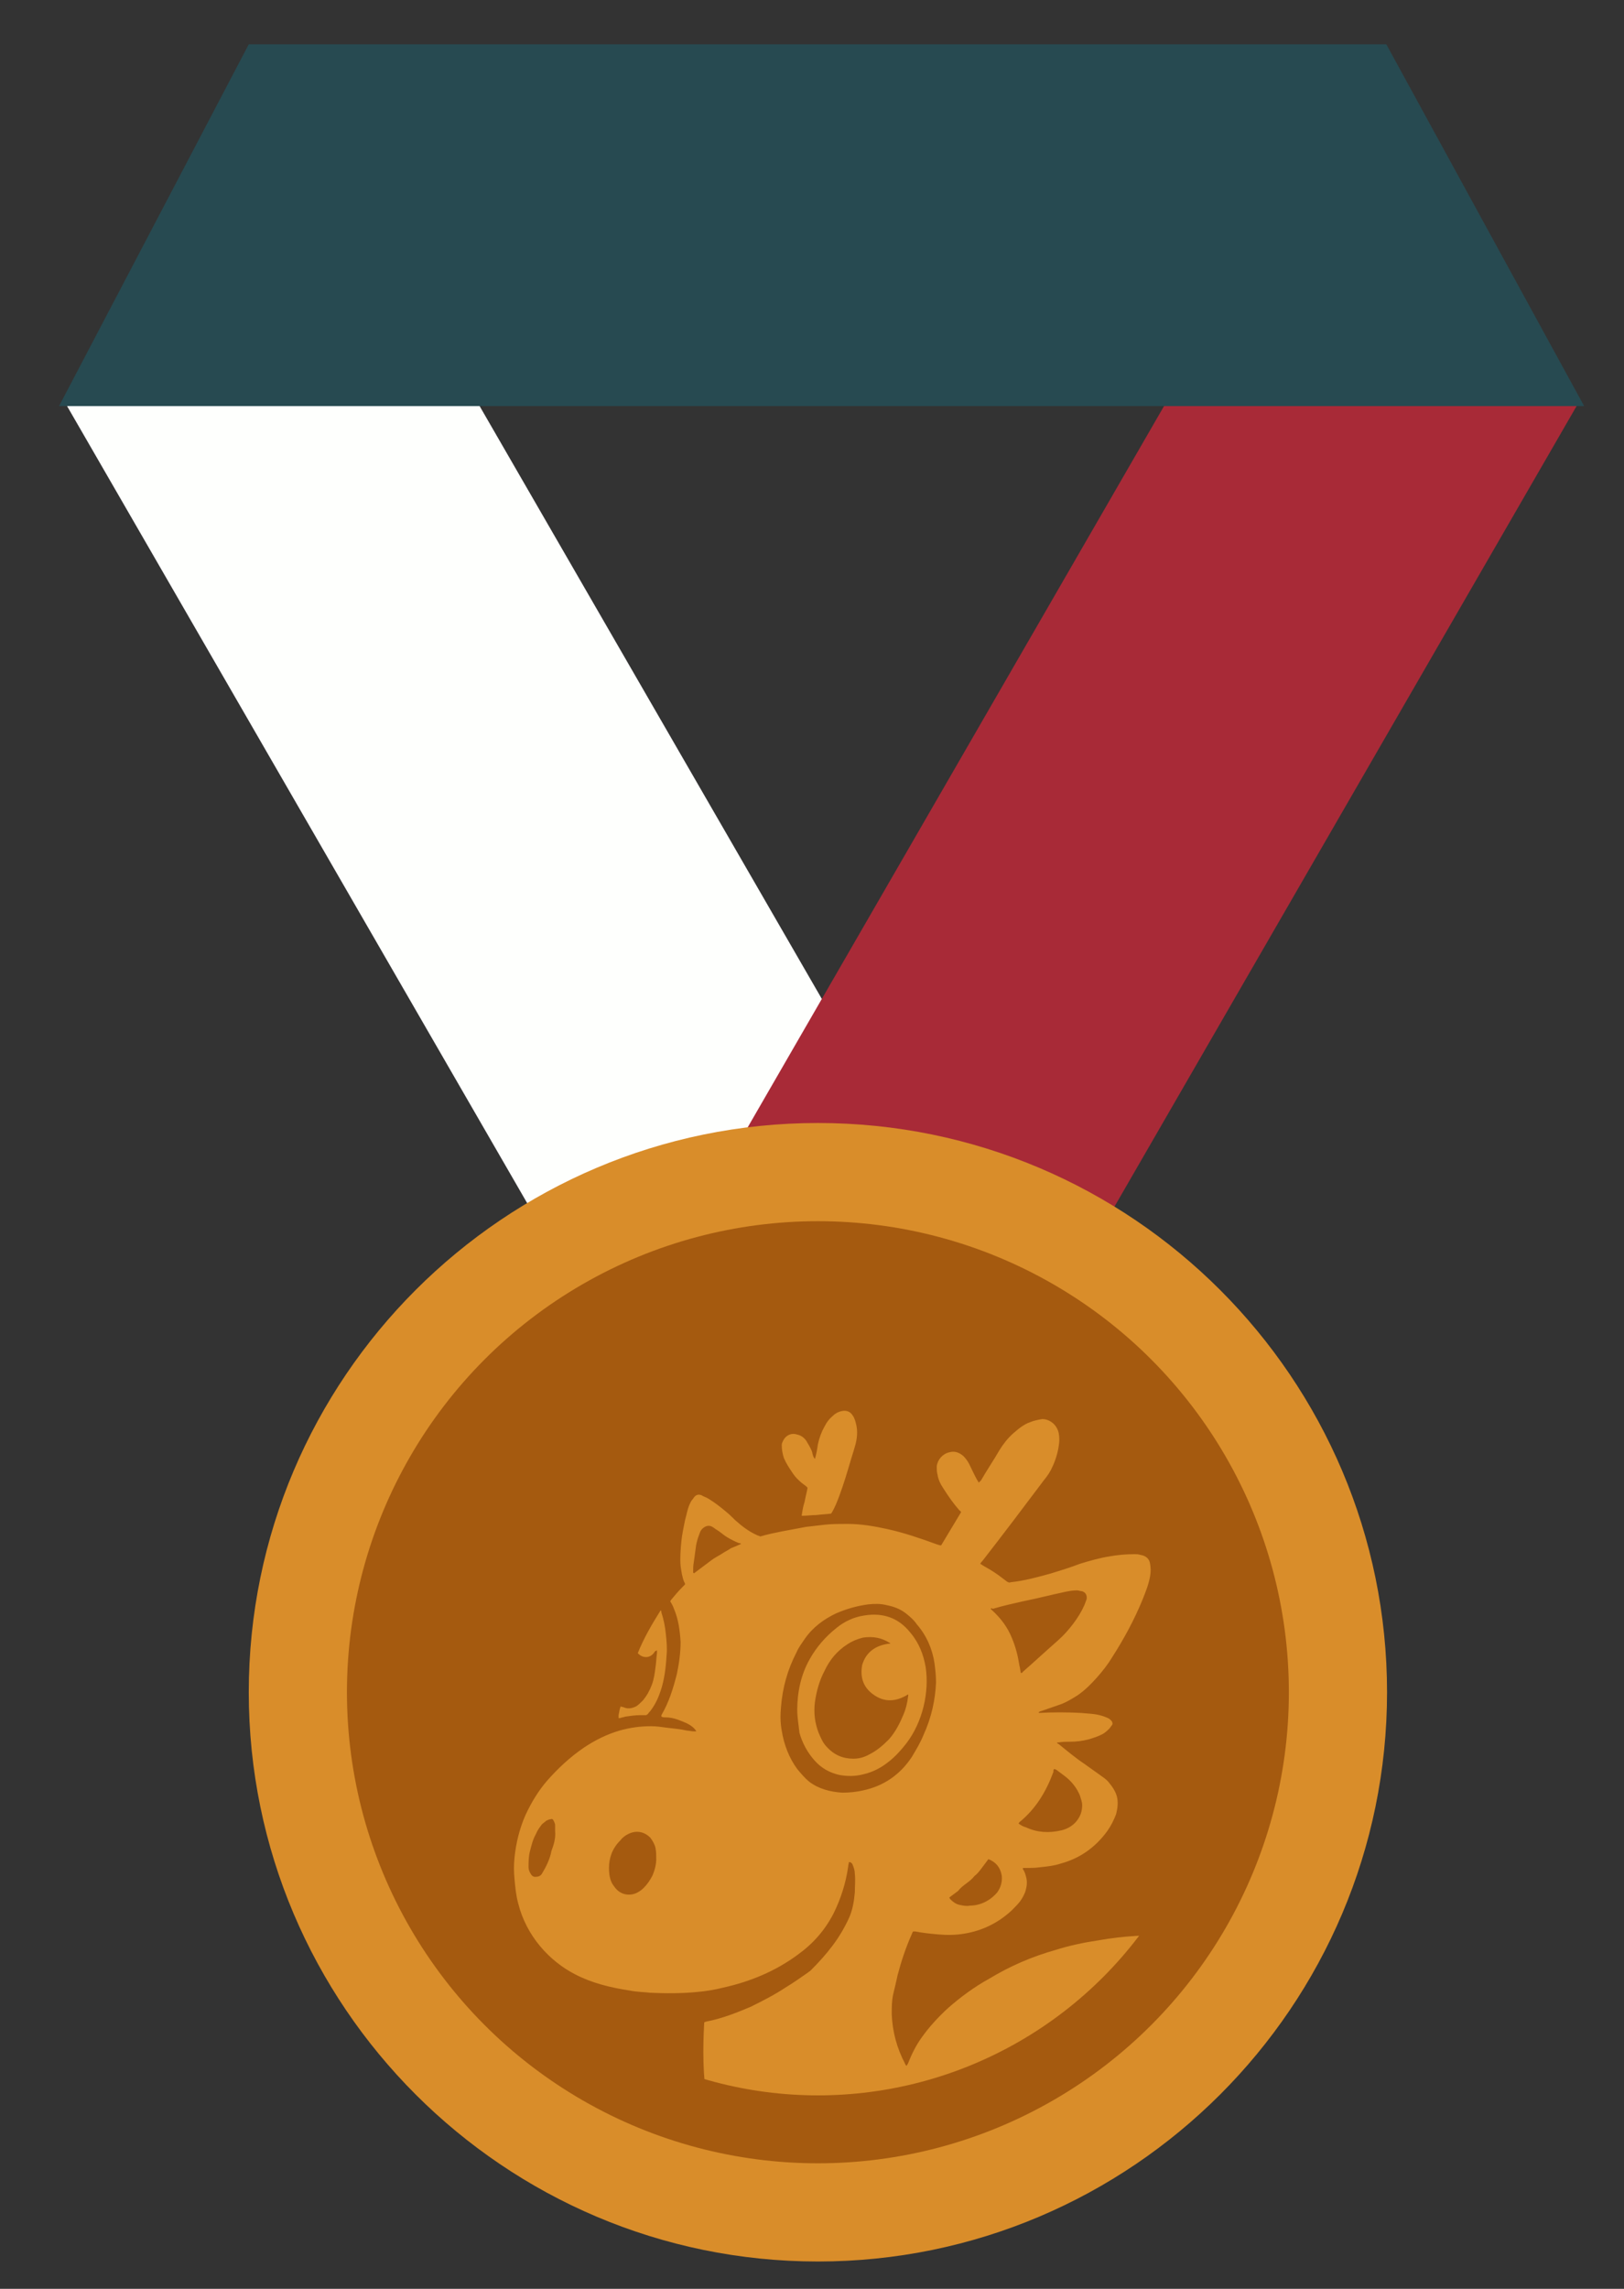
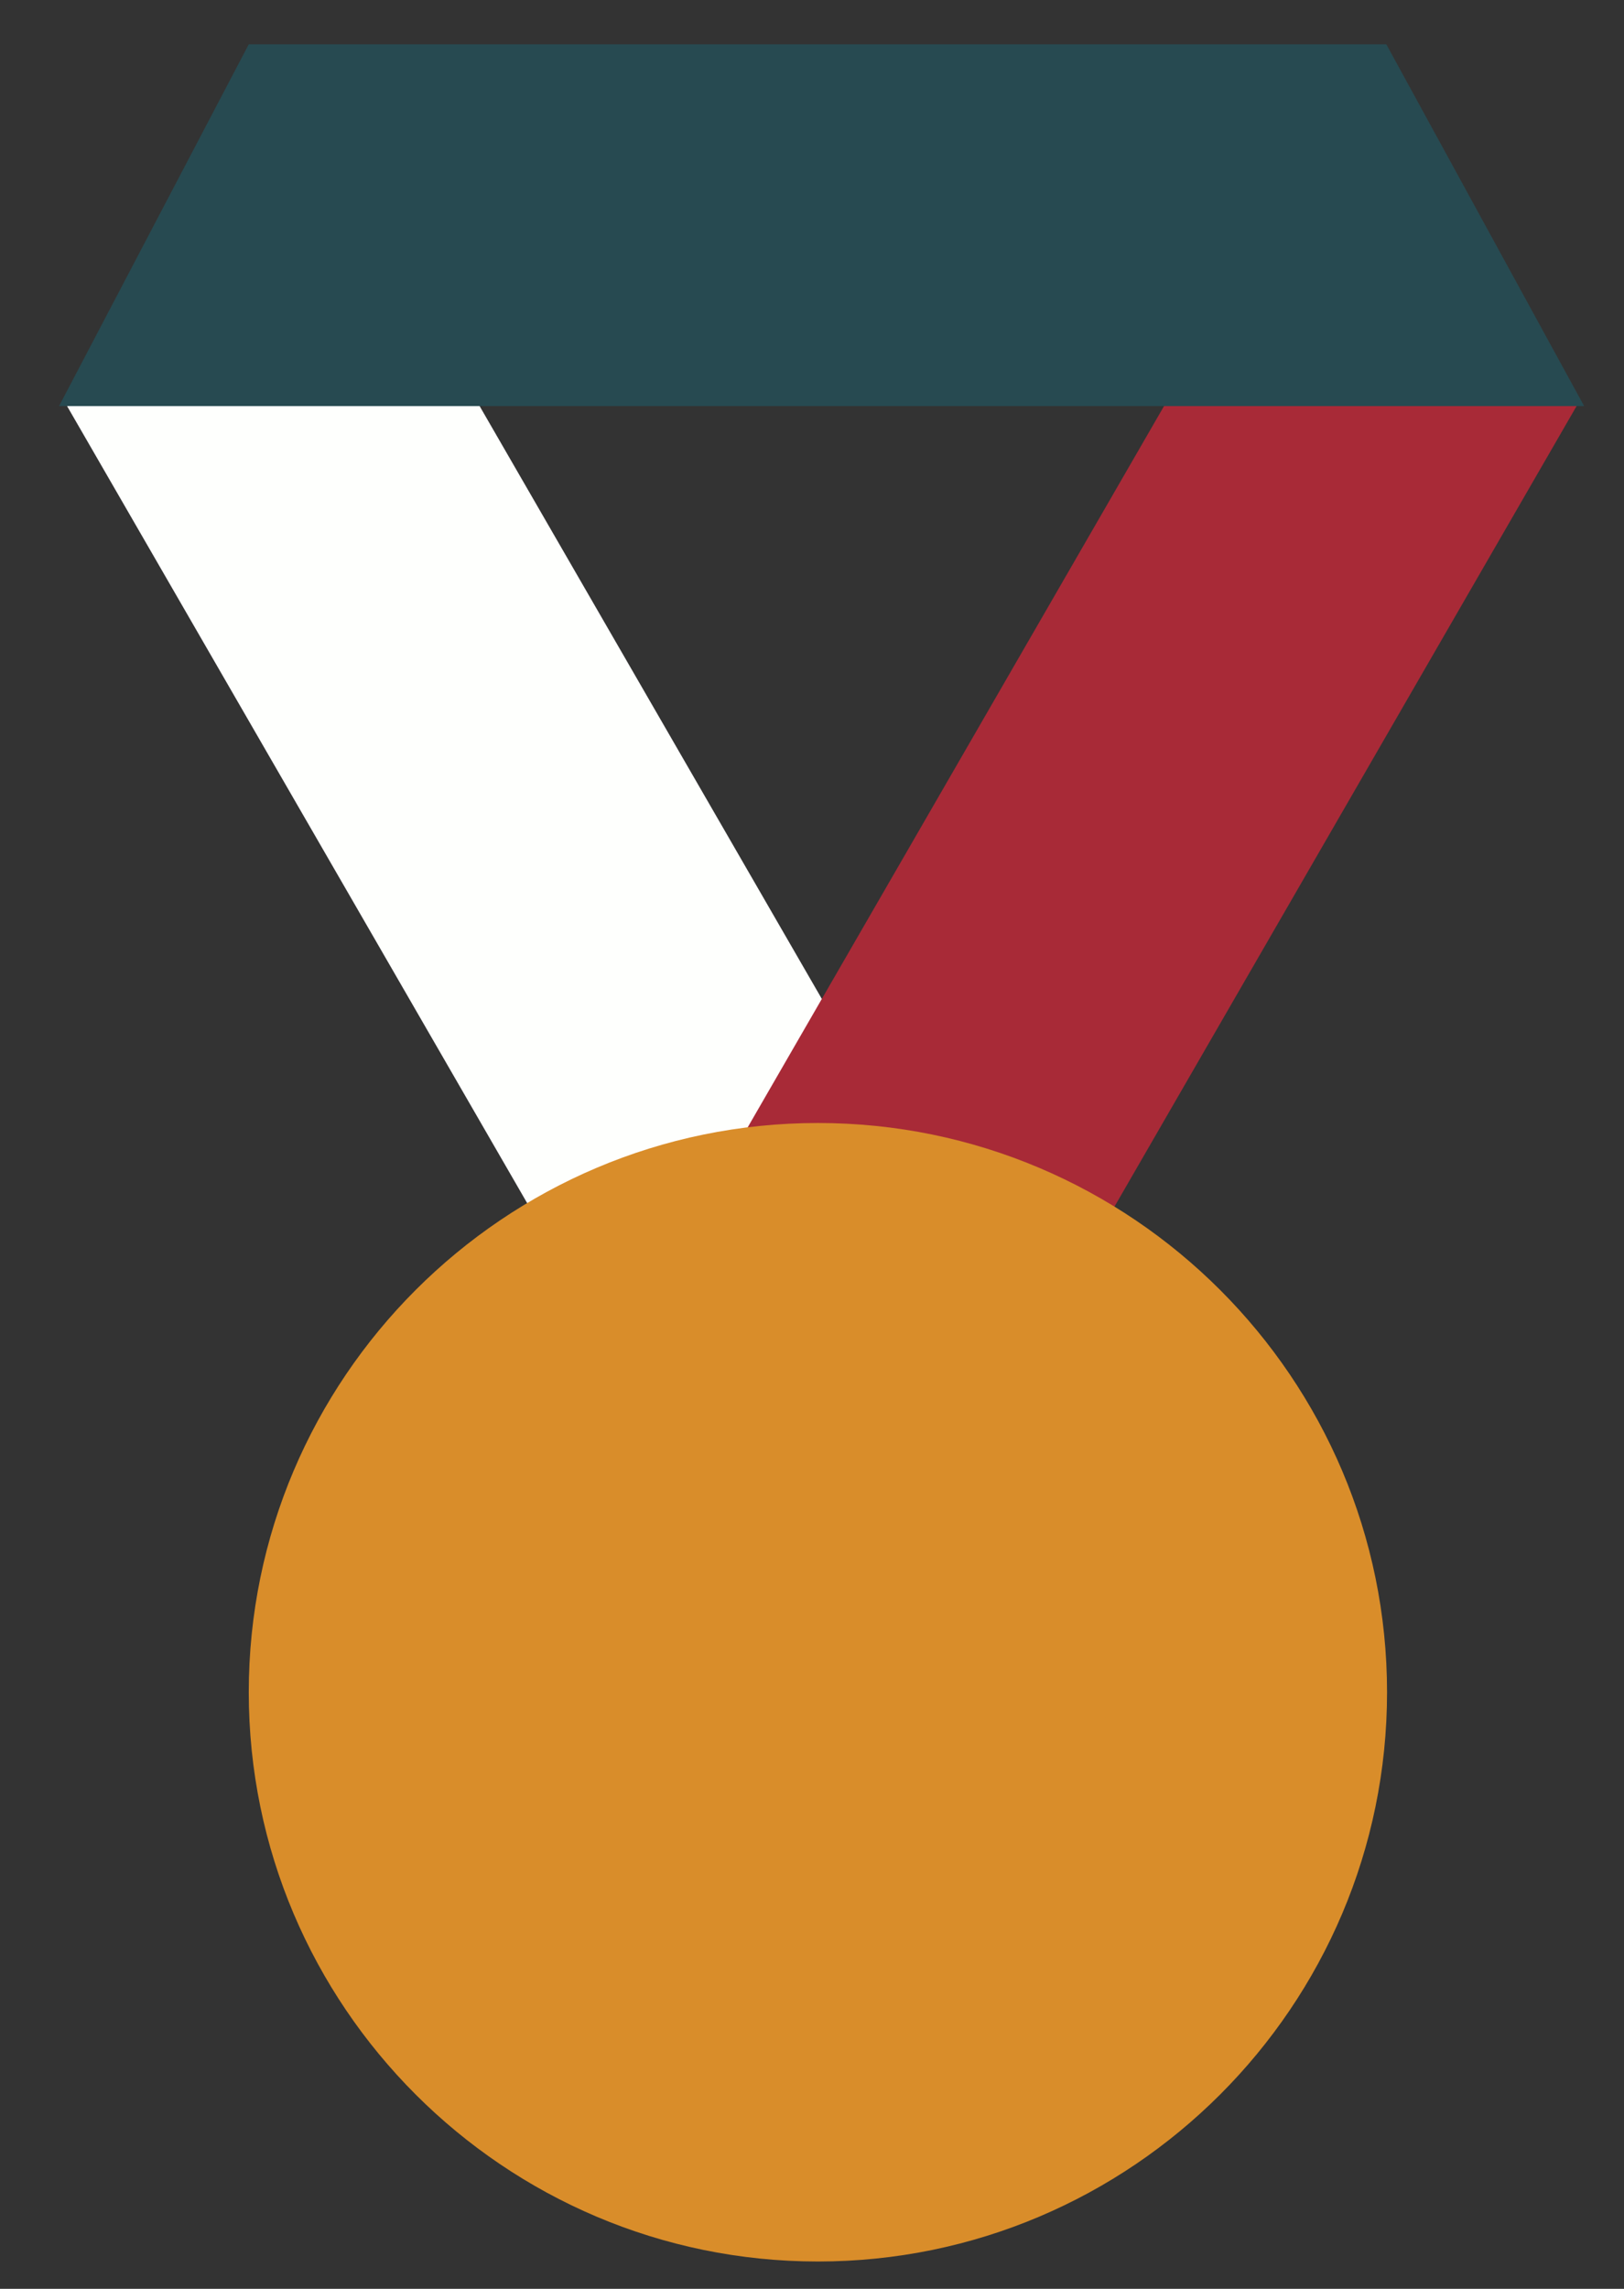
<svg xmlns="http://www.w3.org/2000/svg" xmlns:xlink="http://www.w3.org/1999/xlink" version="1.1" id="Layer_1" x="0px" y="0px" viewBox="0 0 220 310" enable-background="new 0 0 220 310" xml:space="preserve">
  <rect x="0" y="0" width="220" height="310" fill="#333333" stroke="none" />
  <g>
    <g>
      <rect x="46.6" y="31" transform="matrix(0.866 -0.5 0.5 0.866 -47.256 50.611)" fill-rule="evenodd" clip-rule="evenodd" fill="#FEFFFD" width="48.4" height="165" />
      <rect x="127.6" y="31" transform="matrix(-0.866 -0.5 0.5 -0.866 226.571 287.682)" fill-rule="evenodd" clip-rule="evenodd" fill="#A82A37" width="48.4" height="165" />
      <polygon fill-rule="evenodd" clip-rule="evenodd" fill="#274A51" points="187.8,6 214.6,55 8,55 33.7,6   " />
    </g>
    <path fill="#D98D2A" d="M110.8,306.3c-42.5,0-77.1-34.6-77.1-77.1s34.6-77.1,77.1-77.1s77.1,34.6,77.1,77.1   S153.3,306.3,110.8,306.3z" />
-     <circle fill="#A55A0F" cx="110.8" cy="229.2" r="63.8" />
    <g>
      <defs>
        <circle id="SVGID_5_" cx="110.8" cy="229.2" r="54.6" />
      </defs>
      <clipPath id="SVGID_2_">
        <use xlink:href="#SVGID_5_" overflow="visible" />
      </clipPath>
      <g clip-path="url(#SVGID_2_)">
        <path fill-rule="evenodd" clip-rule="evenodd" fill="#D98D2A" d="M95.8,284.7c-0.6-3.6-0.6-7.2-0.4-10.8c0.1,0,0.2-0.1,0.3-0.1     c2.1-0.4,4.1-1.2,6-2c1.6-0.8,3.2-1.6,4.7-2.6c1-0.6,2-1.3,3-2c0.1-0.1,0.3-0.2,0.4-0.3c1.1-1.1,2.1-2.2,3-3.4     c0.9-1.2,1.6-2.4,2.2-3.7c0.5-1.1,0.7-2.3,0.8-3.5c0-0.8,0.1-1.7,0-2.5c0-0.4-0.1-0.7-0.2-1c-0.1-0.2-0.1-0.4-0.3-0.5     c-0.1-0.1-0.2-0.1-0.3-0.1c0,0.2-0.1,0.4-0.1,0.6c-0.3,2.2-1,4.4-2,6.4c-1.2,2.3-2.8,4.1-4.9,5.6c-3,2.2-6.4,3.6-10,4.4     c-1.2,0.3-2.4,0.5-3.6,0.6c-2.1,0.2-4.2,0.2-6.3,0.1c-0.9-0.1-1.8-0.1-2.8-0.3c-2.6-0.4-5.1-1-7.4-2.2c-3.5-1.8-6.6-5.2-7.7-9.6     c-0.3-1.1-0.4-2.2-0.5-3.3c-0.1-1-0.1-1.9,0-2.9c0.2-2,0.7-4,1.5-5.8c0.8-1.7,1.7-3.2,2.9-4.6c1.5-1.7,3.1-3.2,5-4.5     c1.5-1,3.1-1.8,4.8-2.3c1.4-0.4,2.8-0.6,4.3-0.6c0.7,0,1.4,0.1,2.1,0.2c0.9,0.1,1.9,0.2,2.8,0.4c0.3,0,0.6,0.1,0.9,0.1     c0.1,0,0.2,0,0.3,0c0-0.1,0-0.1-0.1-0.2c-0.2-0.3-0.5-0.5-0.8-0.7c-0.5-0.3-1.1-0.5-1.6-0.7c-0.6-0.2-1.1-0.3-1.7-0.3     c-0.2,0-0.3,0-0.5-0.1c0-0.1,0-0.1,0-0.2c1-1.7,1.6-3.6,2.1-5.6c0.3-1.4,0.5-2.9,0.5-4.3c-0.1-1.6-0.3-3.1-0.9-4.5     c-0.1-0.3-0.3-0.7-0.5-1c0-0.1,0.1-0.1,0.1-0.2c0.5-0.6,1-1.2,1.6-1.8c0.1-0.1,0.2-0.2,0.3-0.3c0-0.1,0-0.2-0.1-0.3     c-0.3-0.7-0.4-1.5-0.5-2.2c-0.1-1.1,0-2.2,0.1-3.3c0.1-1,0.3-1.9,0.5-2.9c0.2-0.7,0.3-1.4,0.6-2.1c0.1-0.2,0.2-0.5,0.4-0.7     c0.1-0.1,0.2-0.3,0.3-0.4c0.3-0.3,0.6-0.3,0.9-0.2c0.3,0.2,0.7,0.3,1,0.5c0.8,0.5,1.6,1.1,2.3,1.7c0.5,0.4,0.9,0.8,1.3,1.2     c0.9,0.8,1.8,1.5,2.9,2c0.2,0.1,0.3,0.1,0.5,0.2c1-0.3,2-0.5,3-0.7c1.1-0.2,2.1-0.4,3.2-0.6c0.8-0.1,1.7-0.2,2.6-0.3     c1-0.1,2-0.1,3-0.1c1.8,0,3.6,0.3,5.4,0.7c2.3,0.5,4.6,1.3,6.8,2.1c0.1,0,0.2,0.1,0.4,0.1c0,0,0,0,0.1,0c0.9-1.5,1.8-3,2.7-4.5     c-0.1-0.1-0.1-0.2-0.2-0.2c-0.8-0.9-1.5-1.9-2.2-3c-0.4-0.6-0.7-1.2-0.8-1.9c-0.1-0.3-0.1-0.7-0.1-1.1c0.1-0.9,0.8-1.7,1.7-1.9     c0.7-0.2,1.3,0,1.9,0.5c0.3,0.3,0.6,0.7,0.8,1.1c0.4,0.8,0.7,1.5,1.1,2.2c0.1,0.1,0.1,0.2,0.2,0.3c0.1-0.1,0.2-0.2,0.3-0.3     c0.8-1.4,1.7-2.7,2.5-4.1c0.5-0.8,1.1-1.6,1.9-2.3c0.7-0.6,1.4-1.2,2.3-1.5c0.5-0.2,1-0.3,1.6-0.4c0.8,0,1.7,0.5,2.1,1.5     c0.2,0.5,0.2,1,0.2,1.5c-0.1,1.2-0.4,2.3-0.9,3.4c-0.3,0.7-0.7,1.3-1.2,1.9c-2.7,3.6-5.5,7.3-8.3,10.9c-0.1,0.1-0.2,0.2-0.3,0.4     c0.1,0.1,0.2,0.1,0.3,0.2c0.7,0.4,1.4,0.8,2.1,1.3c0.4,0.3,0.8,0.6,1.2,0.9c0.2,0.1,0.3,0.2,0.5,0.1c1.9-0.2,3.7-0.7,5.5-1.2     c1.3-0.4,2.6-0.8,3.9-1.3c1.3-0.4,2.7-0.8,4-1c1.1-0.2,2.2-0.3,3.4-0.3c0.3,0,0.5,0,0.8,0.1c0.7,0.1,1.2,0.5,1.3,1.2     c0.1,0.6,0.1,1.1,0,1.7c-0.2,1.1-0.6,2.1-1,3.1c-1.1,2.7-2.5,5.3-4.1,7.8c-0.6,1-1.3,1.9-2.1,2.8c-0.8,0.9-1.6,1.7-2.6,2.4     c-0.8,0.5-1.6,1-2.5,1.3c-0.9,0.3-1.7,0.6-2.6,0.9c-0.1,0-0.1,0.1-0.2,0.1c0,0.1,0.1,0.1,0.1,0.1c1.9-0.1,3.7-0.1,5.6,0     c1,0.1,2,0.1,2.9,0.4c0.3,0.1,0.6,0.2,0.8,0.3c0.2,0.1,0.3,0.2,0.4,0.3c0.2,0.2,0.3,0.5,0.1,0.7c-0.1,0.1-0.2,0.3-0.3,0.4     c-0.3,0.3-0.6,0.6-1,0.8c-0.6,0.3-1.2,0.5-1.9,0.7c-0.8,0.2-1.6,0.3-2.4,0.3c-0.5,0-1.1,0-1.6,0.1c0,0-0.1,0-0.2,0     c0,0.1,0.1,0.2,0.2,0.2c1.1,0.9,2.3,1.9,3.5,2.7c0.7,0.5,1.4,1,2.1,1.5c0.4,0.3,0.9,0.6,1.2,1c0.5,0.6,0.9,1.2,1.1,1.9     c0.2,0.8,0.1,1.6-0.1,2.4c-0.3,0.8-0.7,1.6-1.2,2.3c-1.6,2.2-3.7,3.7-6.3,4.4c-0.9,0.3-1.8,0.4-2.8,0.5c-0.7,0.1-1.3,0.1-2,0.1     c-0.1,0-0.2,0-0.3,0c-0.1,0.1,0,0.2,0,0.2c0.2,0.3,0.3,0.6,0.4,1c0.2,0.7,0.1,1.3-0.1,2c-0.2,0.5-0.4,0.9-0.7,1.3     c-0.3,0.4-0.7,0.8-1.1,1.2c-1.8,1.7-4,2.8-6.5,3.2c-1.2,0.2-2.3,0.2-3.5,0.1c-1.1-0.1-2.1-0.2-3.1-0.4c-0.1,0-0.2,0-0.3,0     c-0.1,0.1-0.1,0.2-0.2,0.4c-0.8,1.8-1.4,3.6-1.9,5.5c-0.2,0.9-0.4,1.8-0.6,2.6c-0.2,0.9-0.2,1.8-0.2,2.7c0.1,2.4,0.7,4.6,1.8,6.7     c0,0.1,0.1,0.1,0.1,0.2c0,0,0,0,0.1,0.1c0.1-0.1,0.1-0.2,0.2-0.3c0.5-1.3,1.1-2.5,1.9-3.6c1-1.4,2.2-2.7,3.5-3.9     c1.7-1.5,3.6-2.9,5.6-4c2.8-1.7,5.8-3,9-3.9c1.9-0.6,3.8-1,5.8-1.3c1.7-0.3,3.4-0.5,5.1-0.6c1.5-0.1,3-0.1,4.5-0.1     c1.6,0,3.2,0.1,4.8,0.3c2.1,0.2,4.2,0.6,6.2,1.1c3.2,0.8,6.2,2,9.1,3.5c2,1.1,3.9,2.3,5.6,3.7c1.7,1.4,3.2,2.9,4.4,4.7     c1.5,2.1,2.5,4.4,3,7c0.2,1,0.3,2,0.4,3c0.1,1.3,0,2.5-0.1,3.8c-0.2,1.6-0.6,3.1-1.1,4.6c-0.8,2.1-1.8,4.1-3.1,6     c-1.4,2.1-3,4-4.8,5.8c-0.5,0.5-1,0.9-1.4,1.4c-0.1,0.1-0.2,0.1-0.2,0.2c-0.3-0.2-1.2-1.1-1.6-1.6c0-0.1,0.1-0.2,0.2-0.3     c0.8-0.9,1.5-1.8,2.2-2.7c0.3-0.5,0.6-0.9,0.9-1.4c0.1-0.1,0.1-0.2,0.1-0.3c0-0.2-0.2-0.1-0.2-0.2c-0.1,0-0.1,0.1-0.1,0.1     c-0.8,0.8-1.8,1.2-2.8,1.5c-0.9,0.2-1.8,0.3-2.7,0.3c-0.1-0.1-0.2-0.2-0.3-0.3c-0.9-1.2-1.7-2.4-2.4-3.6c-0.3-0.4-0.6-0.8-1-1     c-0.3-0.2-0.7-0.4-1.1-0.5c-0.8-0.2-1.5-0.1-2.2,0.4c0,0-0.1,0.1-0.1,0.1c-0.6,0.5-1,1.1-1.1,1.8c-0.1,0.8,0.1,1.6,0.5,2.2     c0.5,0.8,1,1.6,1.6,2.4c0.2,0.4,0.5,0.8,0.7,1.2c0.1,0.1,0.1,0.3,0.1,0.4c-0.2,0.6-0.4,1.2-0.8,1.8c-0.4,0.6-0.9,1.2-1.4,1.8     c-1,0.9-2.1,1.5-3.5,1.7c-0.7,0.1-1.4,0-2-0.1c-0.5-0.1-0.9-0.2-1.4-0.4c-1.1-0.5-1.9-1.2-2.5-2.2c-0.1-0.1-0.1-0.3-0.2-0.4     c-0.1-1.2-0.3-2.3-0.4-3.5c0-0.4-0.1-0.8-0.1-1.2c-0.1-0.5-0.3-1-0.6-1.4c-0.3-0.4-0.7-0.8-1.2-1c-0.4-0.2-0.8-0.3-1.3-0.2     c-0.2,0-0.3,0-0.5,0.1c-0.6,0.1-1,0.4-1.4,0.8c-0.6,0.7-1,1.5-1,2.5c0,0.4,0,0.7,0,1.1c0.1,1.3,0.1,2.5,0.2,3.8     c0,0.1,0,0.3,0,0.4c-0.1,0.6-0.3,1.1-0.6,1.7c-0.1,0.1-0.1,0.3-0.2,0.4c-0.6,1.1-1.5,1.7-2.8,1.9c-1,0.2-2,0.1-3,0     c-0.3-0.1-0.7-0.1-1-0.2c-1.1-0.3-1.9-0.9-2.3-2c-0.2-0.5-0.3-1-0.3-1.5c0-0.5,0-1,0-1.4c0-0.3,0.1-0.5,0.2-0.8     c0.6-1.3,1.1-2.6,1.7-3.8c0.1-0.2,0.1-0.3,0.2-0.5c0.3-0.7,0.5-1.4,0.3-2.2c-0.1-0.8-0.5-1.5-1.2-1.9c-0.9-0.6-1.9-0.8-2.9-0.4     c-0.8,0.3-1.5,0.9-1.9,1.7c-0.4,0.8-0.8,1.5-1.3,2.3c-0.1,0.2-0.3,0.4-0.4,0.6c-0.7,0.9-1.5,1.8-2.5,2.6c-0.6,0.5-1.2,1-1.9,1.4     c-0.9,0.5-1.8,0.9-2.9,1c-0.9,0.1-1.8,0-2.7-0.3c-0.4-0.2-0.9-0.3-1.3-0.5c-1.3-0.7-2.5-1.5-3.7-2.3c-0.7-0.5-1.4-1.1-2-1.7     c-0.9-0.8-1.5-1.8-1.9-2.9c-0.6-1.3-1-2.7-1.3-4.1c-0.1-0.4-0.1-0.8-0.2-1.3c-0.2-1.1-0.7-2.2-1.2-3.2c-0.5-0.8-1-1.6-1.6-2.3     c-1-1.2-2.2-2.2-3.6-2.9c-1.2-0.6-2.4-1-3.7-1.2c-1-0.2-2-0.4-3-0.5c-1.8-0.3-3.6-0.4-5.4-0.3c-1,0.1-1.9,0.2-2.8,0.5     C96.3,284.5,96.1,284.6,95.8,284.7 M155.3,282.9c-0.4,0-0.8,0-1.1,0c-1.6,0.1-3.1,0.2-4.7,0.5c-1.7,0.3-3.4,0.8-5.1,1.4     c-1.3,0.5-2.5,1.1-3.6,1.9c-0.6,0.4-1.1,0.9-1.6,1.4c-0.3,0.3-0.5,0.7-0.7,1.1c-0.2,0.5-0.3,1-0.3,1.6c0.1,0.7,0.3,1.3,0.8,1.8     c0.3,0.4,0.7,0.6,1.1,0.9c0.7,0.4,1.4,0.8,2.2,1c2,0.7,4,1,6.1,1.1c2,0.1,4-0.1,5.9-0.4c1.8-0.3,3.5-0.7,5.2-1.3     c1.5-0.5,2.9-1.2,4.2-2.1c0.5-0.4,1-0.8,1.5-1.2c0.3-0.3,0.6-0.7,0.9-1.2c0.2-0.5,0.4-0.9,0.4-1.5c0-0.8-0.2-1.4-0.6-2     c-0.3-0.4-0.7-0.8-1.2-1.1c-0.5-0.3-1-0.6-1.6-0.8c-1.3-0.6-2.8-0.9-4.2-1.1C157.7,282.9,156.5,282.8,155.3,282.9 M126.8,227.9     c0-1-0.1-1.8-0.2-2.6c-0.3-2-1.1-3.8-2.4-5.3c-0.4-0.6-1-1.1-1.5-1.5c-0.8-0.6-1.6-0.9-2.6-1.1c-0.8-0.2-1.6-0.2-2.5-0.1     c-1.5,0.2-2.9,0.6-4.3,1.2c-1.7,0.8-3.2,1.9-4.3,3.5c-0.4,0.6-0.8,1.1-1.1,1.8c-1.2,2.3-1.9,4.8-2.1,7.4     c-0.1,1.1-0.1,2.1,0.1,3.2c0.3,1.9,1,3.7,2.1,5.2c0.5,0.6,1,1.2,1.6,1.7c1.3,1,2.9,1.4,4.5,1.5c1,0,1.9-0.1,2.8-0.3     c2.8-0.6,5-2.1,6.6-4.5c0.6-1,1.2-2,1.6-3C126.2,232.6,126.7,230.2,126.8,227.9 M177,275.2c0,0.4-0.1,0.8-0.1,1.2     c-0.1,1.1-0.3,2.2-0.5,3.2c-0.4,1.7-0.9,3.4-1.6,5c-1.7,3.7-4.3,6.7-7.7,8.9c-1.7,1.1-3.5,2-5.4,2.7c-2.9,1.1-5.9,1.7-8.9,2.1     c-0.4,0.1-0.9,0.1-1.3,0.2c0.1,0.1,0.1,0.1,0.2,0.1c0.7,0.1,1.4,0.1,2.1,0.2c2,0.1,3.9,0,5.9-0.4c3.1-0.6,6-1.7,8.6-3.4     c2.6-1.6,5-3.7,7-6c1.3-1.5,2.5-3,3.6-4.6c0.5-0.7,1.1-1.3,1.8-1.8c0.3-0.2,0.6-0.3,0.9-0.4c0.6-0.1,1.1-0.1,1.6,0.3     c0.3,0.2,0.5,0.5,0.7,0.8c0.2,0.3,0.4,0.7,0.6,1c0.2,0.5,0.4,1,0.6,1.6c0,0.1,0,0.1,0.1,0.1c0.1-1,0.1-2,0-2.9     c-0.1-0.9-0.2-1.8-0.5-2.6c-0.7-2-2-3.5-3.9-4.4c-0.9-0.4-1.9-0.7-3-0.8C177.5,275.2,177.2,275.1,177,275.2 M157.7,279.1     C157.7,279.1,157.7,279.1,157.7,279.1c0-0.1-0.1-0.1-0.1-0.1c-0.4-0.1-0.7-0.2-1.1-0.3c-1.7-0.4-3.5-0.7-5.3-0.9     c-1.2-0.1-2.4-0.1-3.6,0c-1.1,0.1-2.3,0.2-3.4,0.5c-2.8,0.7-5.3,2-7.4,4c-1.2,1.2-2.2,2.5-3.1,3.9c-0.2,0.3-0.5,0.5-0.8,0.6     c-0.4,0.1-0.8,0-1.2,0c-0.5-0.1-1-0.3-1.5-0.6c-0.6-0.3-1.3-0.7-1.9-1c0,0-0.1-0.1-0.1-0.1c0,0-0.1-0.1-0.1,0c0,0.1,0,0.1,0,0.2     c0.3,1.2,1,2.2,1.9,3c0.6,0.5,1.2,0.9,1.9,1.2c1.1,0.5,2.3,0.7,3.5,0.9c0.1,0,0.1,0,0.2,0c0-0.1,0.1-0.2,0.1-0.3     c0.2-0.4,0.4-0.9,0.6-1.3c1.4-2.8,3.4-5.1,6.1-6.7c1.6-1,3.4-1.6,5.2-2.1c1.4-0.3,2.8-0.6,4.2-0.7c1.4-0.1,2.7-0.2,4.1-0.2     C156.5,279.1,157.1,279.1,157.7,279.1 M134.2,217.9c0.1,0.1,0.1,0.1,0.2,0.2c1.2,1.1,2.1,2.3,2.7,3.8c0.5,1.2,0.8,2.4,1,3.7     c0.1,0.3,0.1,0.7,0.2,1c0.2,0,0.2-0.1,0.3-0.2c1.6-1.4,3.1-2.8,4.7-4.2c0.8-0.7,1.5-1.5,2.1-2.3c0.6-0.8,1.1-1.6,1.5-2.5     c0.1-0.3,0.2-0.5,0.3-0.8c0.1-0.6-0.2-1-0.7-1.1c-0.2,0-0.4-0.1-0.6-0.1c-0.6,0-1.1,0.1-1.6,0.2c-1.9,0.4-3.8,0.9-5.8,1.3     c-1.3,0.3-2.7,0.6-4,1C134.3,217.8,134.3,217.8,134.2,217.9 M82.5,253c0,1.1,0.2,1.9,0.7,2.5c0.8,1.2,2.1,1.3,3,0.9     c0.4-0.2,0.7-0.4,1-0.7c0.5-0.5,0.9-1.1,1.2-1.7c0.3-0.7,0.5-1.5,0.5-2.2c0-0.5,0-1-0.1-1.5c-0.1-0.5-0.4-1-0.7-1.4     c-0.5-0.5-1.1-0.8-1.8-0.8c-0.4,0-0.8,0.1-1.2,0.3c-0.4,0.2-0.8,0.5-1.1,0.9C82.9,250.4,82.5,251.7,82.5,253 M142.8,239.6     c-0.1,0.1-0.1,0.2-0.1,0.4c-1,2.7-2.4,5-4.6,6.8c0,0-0.1,0.1-0.1,0.2c0.3,0.2,0.6,0.4,1,0.5c1.5,0.7,3.1,0.8,4.8,0.4     c0.8-0.2,1.5-0.6,2-1.2c0.5-0.6,0.8-1.3,0.8-2.2c0-0.5-0.2-0.9-0.3-1.3c-0.4-1-1.1-1.9-2-2.6c-0.4-0.3-0.8-0.6-1.2-0.9     C142.9,239.6,142.8,239.6,142.8,239.6 M133.9,251.8c-0.3,0.4-0.6,0.8-0.9,1.2c-0.3,0.4-0.6,0.8-1,1.1c-0.3,0.4-0.7,0.7-1.1,1     c-0.4,0.3-0.8,0.6-1.1,1c-0.4,0.3-0.8,0.6-1.2,0.9c0,0.1,0.1,0.1,0.1,0.2c0.4,0.4,0.8,0.7,1.3,0.8c0.5,0.1,0.9,0.2,1.4,0.1     c0.5,0,1.1-0.1,1.6-0.3c0.8-0.3,1.5-0.8,2.1-1.5c0.5-0.7,0.7-1.5,0.6-2.3C135.5,252.9,134.9,252.2,133.9,251.8 M100.4,209.1     c-0.1-0.1-0.2-0.1-0.3-0.1c-0.5-0.2-1.1-0.5-1.6-0.8c-0.5-0.3-0.9-0.7-1.4-1c-0.2-0.1-0.4-0.3-0.6-0.4c-0.5-0.3-1-0.1-1.4,0.3     c-0.2,0.2-0.3,0.5-0.4,0.8c-0.2,0.5-0.3,0.9-0.4,1.4c-0.1,0.7-0.2,1.5-0.3,2.2c-0.1,0.5-0.1,1-0.1,1.4c0,0.1,0,0.1,0.1,0.2     c0.4-0.3,0.8-0.6,1.2-0.9c0.4-0.3,0.8-0.6,1.2-0.9c0.4-0.3,0.8-0.5,1.3-0.8c0.4-0.3,0.9-0.5,1.3-0.8     C99.5,209.5,100,209.3,100.4,209.1 M75.2,248c0-0.3,0-0.5,0-0.8c0-0.2-0.1-0.4-0.2-0.6c-0.1-0.2-0.2-0.3-0.4-0.2     c-0.2,0-0.4,0.1-0.6,0.2c-0.2,0.2-0.4,0.3-0.6,0.5c-0.3,0.4-0.6,0.8-0.8,1.3c-0.4,0.7-0.6,1.5-0.8,2.3c-0.2,0.7-0.2,1.5-0.2,2.2     c0,0.3,0.1,0.6,0.3,0.9c0.1,0.2,0.3,0.4,0.6,0.4c0.4,0,0.7-0.1,0.9-0.4c0.6-1,1.1-2,1.3-3.1C75,249.9,75.3,249,75.2,248" />
        <path fill-rule="evenodd" clip-rule="evenodd" fill="#D98D2A" d="M130.4,319.8c0.1-0.2,0.2-0.3,0.2-0.4c3.5-6.5,7-12.9,10.5-19.4     c0.1-0.1,0.2-0.3,0.2-0.4c0.2-0.3,0.5-0.6,0.8-0.7c0.8-0.4,1.9,0,2,1c0.1,0.4,0,0.8-0.1,1.1c-0.1,0.2-0.2,0.4-0.3,0.6     c-3.5,6.4-7,12.8-10.5,19.2c-0.1,0.2-0.2,0.3-0.3,0.5c0.1,0.1,0.1,0.1,0.2,0.1c0.2,0.1,0.4,0.2,0.6,0.3c0.1,0.1,0.3,0.2,0.4,0.3     c1,0.7,1.4,1.6,1.3,2.7c0,0.5-0.1,0.9-0.2,1.4c-0.6,2.9-1.1,5.8-1.7,8.7c-0.2,1.1-0.5,2.2-0.9,3.3c-0.2,0.5-0.5,1-0.8,1.5     c-0.4,0.6-0.9,1-1.5,1.4c-0.5,0.3-1,0.4-1.6,0.4c-0.7,0-1.3-0.1-1.9-0.3c-1-0.2-1.9-0.6-2.8-1c-2.4-1-4.6-2.3-6.7-3.8     c-0.6-0.4-1.2-0.9-1.7-1.4c-0.3-0.3-0.5-0.6-0.7-0.9c-0.2-0.2-0.3-0.5-0.4-0.8c-0.1-0.4-0.1-0.7,0-1.1c0-0.1,0.1-0.3,0.1-0.4     c0-0.7,0.3-1.4,0.6-2c0.3-0.5,0.6-1,1-1.4c0.5-0.6,1-1.2,1.6-1.7c2.4-2.3,4.7-4.6,7.1-6.9c0.3-0.3,0.6-0.6,1-0.8     c0.7-0.4,1.5-0.5,2.3-0.2c0.3,0.1,0.6,0.2,0.8,0.4C129.5,319.3,129.9,319.6,130.4,319.8 M127.7,321.1c-0.2,0.5-0.4,1-0.5,1.5     c-0.1,0.4-0.1,0.7-0.1,1.1c0.1,1,1,1.9,2.1,1.8c0.1,0,0.3,0,0.4-0.1c0.5-0.1,1-0.3,1.4-0.6c0.8-0.5,1.5-1,2.1-1.6     c0,0,0-0.1,0.1-0.1c-0.1-0.1-0.2,0-0.3,0.1c-0.6,0.2-1.2,0.4-1.8,0.6c-0.8,0.2-1.5-0.1-2-0.7c-0.2-0.2-0.3-0.4-0.4-0.6     c-0.2-0.3-0.3-0.6-0.3-0.9c0-0.1-0.1-0.3-0.1-0.4H127.7z" />
        <path fill-rule="evenodd" clip-rule="evenodd" fill="#D98D2A" d="M155.4,324.5c0-0.1,0-0.1,0-0.2c-0.1-1.3-0.1-2.6-0.2-3.8     c0-0.7-0.1-1.4-0.1-2.1c-0.1-1.6-0.1-3.1-0.2-4.7c-0.1-1.5-0.1-3-0.2-4.5c0-0.7-0.1-1.3-0.1-2c-0.1-1.2-0.1-2.5-0.2-3.7     c0-0.2,0-0.4,0-0.7c0-0.3,0.1-0.6,0.3-0.9c0.4-0.6,1.4-0.9,2-0.2c0.3,0.3,0.4,0.6,0.5,1c0,0.2,0.1,0.4,0.1,0.7     c0.1,1.6,0.1,3.2,0.2,4.8c0.1,1.9,0.2,3.8,0.2,5.7c0.1,1.8,0.2,3.7,0.2,5.5c0.1,1.6,0.1,3.3,0.2,4.9c0,0.1,0,0.2,0,0.3     c0.1,0,0.2,0,0.2,0c0.2,0,0.4,0,0.5,0c0.4,0,0.8,0,1.1,0.1c0.6,0.2,1.2,0.5,1.6,1c0.2,0.3,0.4,0.7,0.6,1.1c1,2.8,2,5.5,3,8.3     c0.3,0.8,0.6,1.7,0.8,2.5c0.1,0.6,0.2,1.2,0.3,1.7c0.1,0.9-0.1,1.7-0.5,2.4c-0.2,0.4-0.5,0.7-0.8,0.9c-0.5,0.4-1,0.6-1.5,0.8     c-0.8,0.3-1.6,0.5-2.5,0.6c-2.4,0.4-4.7,0.5-7.1,0.4c-1-0.1-2.1-0.2-3.1-0.4c-0.4-0.1-0.7-0.2-1-0.4c-0.2-0.1-0.4-0.2-0.6-0.4     c-0.3-0.2-0.5-0.5-0.5-0.8c0-0.2-0.1-0.4-0.2-0.5c-0.3-0.6-0.4-1.3-0.4-2c0-0.8,0.1-1.6,0.3-2.4c0.2-1,0.5-2,0.8-3     c0.6-2.4,1.3-4.8,1.9-7.3c0.1-0.3,0.2-0.6,0.3-0.9c0.5-0.9,1.2-1.4,2.1-1.5c0.5-0.1,0.9-0.1,1.4-0.1     C155.1,324.5,155.2,324.5,155.4,324.5 M154.4,328.1c0.2,0.7,0.8,1.7,1.3,2.1c0.1,0.1,0.2,0.2,0.3,0.2c0.8,0.6,1.9,0.5,2.6-0.3     c0.1-0.2,0.3-0.4,0.4-0.6c0.1-0.3,0.3-0.6,0.4-1c0.3-0.9,0.4-1.8,0.4-2.8c0-0.1,0-0.1,0-0.2c-0.1,0.1-0.1,0.2-0.2,0.2     c-0.2,0.4-0.3,0.7-0.5,1.1c-0.2,0.3-0.4,0.6-0.6,0.9c-0.3,0.4-0.7,0.6-1.2,0.7c-0.8,0.1-1.4-0.1-2-0.5c-0.1-0.1-0.2-0.1-0.3-0.2     C154.6,327.8,154.5,328,154.4,328.1" />
        <path fill-rule="evenodd" clip-rule="evenodd" fill="#D98D2A" d="M181,317.9c0-0.2-0.1-0.3-0.2-0.4c-1.4-2.3-2.9-4.5-4.3-6.8     c-2.2-3.4-4.4-6.9-6.5-10.3c-0.2-0.3-0.3-0.6-0.3-0.9c-0.1-0.7,0.4-1.3,1.1-1.5c0.3,0,0.5,0,0.8,0.1c0.3,0.1,0.5,0.3,0.6,0.5     c0.1,0.2,0.2,0.3,0.4,0.5c3.5,5.6,7.1,11.2,10.6,16.7c0.1,0.1,0.2,0.3,0.3,0.4c0.1-0.1,0.2-0.1,0.3-0.1c0.2-0.1,0.4-0.3,0.7-0.4     c1-0.6,2-0.6,2.9,0c0.2,0.1,0.4,0.3,0.6,0.4c0.6,0.5,1.2,1,1.7,1.5c1.7,1.4,3.4,2.9,5.1,4.3c0.6,0.5,1.2,1.1,1.8,1.7     c0.3,0.4,0.6,0.8,0.9,1.2c0.4,0.6,0.6,1.3,0.6,2.1c0,0.3-0.1,0.7-0.2,1c-0.1,0.4-0.4,0.8-0.6,1.1c-0.4,0.5-0.8,0.9-1.2,1.3     c-0.2,0.2-0.5,0.4-0.7,0.7c-2.1,1.7-4.4,3.2-6.9,4.3c-0.7,0.3-1.4,0.6-2.1,0.7c-0.4,0.1-0.9,0.1-1.4,0c-0.3-0.1-0.6-0.2-0.9-0.5     c-0.1-0.1-0.1-0.2-0.2-0.2c-0.6-0.4-1-0.9-1.4-1.4c-0.3-0.6-0.6-1.1-0.8-1.8c-0.3-0.7-0.5-1.4-0.7-2.2c-0.7-2.7-1.5-5.4-2.2-8.1     c-0.1-0.4-0.2-0.9-0.1-1.3c0-0.7,0.3-1.2,0.8-1.7c0.2-0.2,0.4-0.4,0.6-0.5c0.3-0.2,0.6-0.4,0.9-0.6     C180.9,318,180.9,318,181,317.9 M183,323c0.7,0.2,1.4,0.4,2.2,0.3c0.4,0,0.7-0.1,1-0.2c0.7-0.3,1.2-1.2,1-1.9     c-0.1-0.3-0.2-0.7-0.3-1c-0.2-0.4-0.4-0.7-0.7-1.1c-0.5-0.7-1.1-1.2-1.7-1.8c0,0-0.1-0.1-0.2-0.1c0,0.1,0,0.2,0.1,0.2     c0.1,0.2,0.2,0.5,0.4,0.7c0.2,0.4,0.4,0.8,0.5,1.3c0.2,0.6,0.1,1.2-0.3,1.7c-0.2,0.3-0.5,0.6-0.8,0.8c-0.3,0.2-0.6,0.3-0.9,0.4     c-0.1,0-0.1,0.1-0.2,0.1C183,322.6,183,322.8,183,323" />
        <path fill-rule="evenodd" clip-rule="evenodd" fill="#D98D2A" d="M188.7,272.2c-0.1-0.1-0.1-0.3-0.2-0.4     c-0.6-1.2-1.4-2.3-2.3-3.3c-1.1-1.2-2.3-2.1-3.7-2.7c-1.1-0.5-2.3-0.7-3.5-0.8c-0.1,0-0.2,0-0.3,0c0,0-0.1,0-0.1,0     c-0.2-0.2-0.1-0.4-0.1-0.6c0.1-0.2,0.2-0.4,0.3-0.5c0.2-0.2,0.5-0.4,0.7-0.5c0.3-0.2,0.6-0.3,0.9-0.5c0.9-0.4,1.8-0.9,2.5-1.5     c0.5-0.4,0.9-0.8,1.3-1.3c0.9-1.2,1.2-2.5,1-3.9c-0.1-0.5-0.2-0.9-0.4-1.4c-0.2-0.6-0.4-1.2-0.5-1.9c-0.2-1.6,0.1-3.1,1-4.5     c0.5-0.7,1-1.2,1.7-1.7c0.8-0.6,1.6-1.1,2.4-1.6c0.3-0.1,0.5-0.2,0.8-0.4c0.1,0,0.3-0.1,0.4-0.1c0.3,0,0.4,0.1,0.4,0.4     c0,0.1-0.1,0.3-0.1,0.4c-0.1,0.2-0.2,0.5-0.3,0.7c-0.5,0.9-0.6,1.9-0.6,2.9c0.1,1.3,0.4,2.6,0.9,3.8c0.5,1.4,1.2,2.8,1.9,4.1     c0.4,0.8,0.7,1.5,1,2.3c0.7,2.2,0.5,4.4-0.4,6.6c-0.5,1.1-1,2-1.7,3c-0.8,1.1-1.8,2.1-2.7,3C188.8,272.2,188.8,272.2,188.7,272.2     C188.7,272.2,188.7,272.2,188.7,272.2" />
        <path fill-rule="evenodd" clip-rule="evenodd" fill="#D98D2A" d="M96.1,286.5c0.3-0.2,0.7-0.3,1-0.4c0.5-0.2,1.1-0.2,1.7-0.3     c0.8-0.1,1.7-0.1,2.5-0.1c1.8,0.1,3.6,0.3,5.4,0.6c1.2,0.2,2.3,0.5,3.3,1c1.7,0.8,3,1.9,4,3.4c0.7,1,1.2,2,1.5,3.2     c0.1,0.2,0.1,0.3,0.2,0.5c0.1,0.2,0.1,0.4,0,0.6c-0.1,0.2-0.2,0.4-0.3,0.6c-0.2,0.2-0.4,0.4-0.6,0.6c-1.2,1-2.4,1.8-3.9,2.4     c-1.3,0.5-2.6,0.7-4,0.6c-2-0.1-3.9-0.7-5.7-1.7c-0.6-0.3-1.2-0.8-1.7-1.3c-0.5-0.5-0.9-1.1-1.1-1.7c-0.6-1.6-1.1-3.2-1.5-4.9     c-0.2-1-0.5-1.9-0.7-2.9C96.2,286.7,96.2,286.6,96.1,286.5" />
        <path fill-rule="evenodd" clip-rule="evenodd" fill="#D98D2A" d="M101.4,299.7c0.3,0.1,0.6,0.2,0.8,0.3c1.2,0.5,2.3,0.8,3.6,1     c2.1,0.3,4.1,0,6-1c0.8-0.4,1.6-0.9,2.3-1.4c0.2-0.1,0.4-0.3,0.6-0.4c0.7-0.6,1.2-1.2,1.4-2.2c0.1,0.2,0.1,0.3,0.1,0.4     c0.3,1.4,0.7,2.8,1.2,4.2c0.3,0.8,0.7,1.6,1.2,2.3c0.5,0.7,1.1,1.3,1.7,2c0.1,0.1,0.2,0.2,0.3,0.3c0,0.1-0.1,0.1-0.1,0.2     c-0.9,1.1-1.9,2-3.1,2.8c-1.1,0.7-2.3,1.3-3.6,1.5c-1.3,0.3-2.6,0.2-3.9-0.1c-0.6-0.2-1.2-0.4-1.8-0.6c-0.1,0-0.3-0.1-0.4-0.2     c-1.3-1.1-2.5-2.4-3.5-3.8c-1.1-1.5-2-3.2-2.8-4.9C101.5,299.9,101.5,299.8,101.4,299.7" />
        <path fill-rule="evenodd" clip-rule="evenodd" fill="#D98D2A" d="M111.1,311.4c0.2,0,0.2,0,0.3,0c1.9,0.3,3.8-0.1,5.5-1     c1-0.5,1.8-1.1,2.6-1.9c0.7-0.6,1.4-1.3,2-2c0.1-0.1,0.1-0.2,0.2-0.2c0,0,0,0,0.1,0c0.1,0,0.1,0.1,0.2,0.1     c1.2,0.8,2.4,1.5,3.7,2.1c0.2,0.1,0.3,0.2,0.5,0.3c1,0.5,1.6,1.4,1.8,2.5c0.1,0.5,0.1,1.1,0,1.6c-0.1,0.5-0.3,1-0.6,1.4     c-0.3,0.4-0.7,0.8-1.1,1.1c-0.9,0.6-1.8,1.1-2.9,1.4c-0.7,0.2-1.4,0.3-2.2,0.2c-1.1-0.1-2.1-0.5-3.1-1c-1.3-0.6-2.5-1.3-3.6-2.1     c-1.1-0.7-2.1-1.5-3.1-2.2C111.3,311.5,111.3,311.5,111.1,311.4" />
        <path fill-rule="evenodd" clip-rule="evenodd" fill="#D98D2A" d="M110.4,197.6c0.2-0.7,0.3-1.3,0.4-2c0.2-0.9,0.5-1.7,0.9-2.4     c0.3-0.6,0.7-1.1,1.2-1.5c0.3-0.3,0.7-0.5,1.2-0.6c0.6-0.1,1.1,0.1,1.4,0.6c0.3,0.4,0.4,0.9,0.5,1.3c0.2,0.9,0.1,1.8-0.1,2.6     c-0.2,0.7-0.4,1.4-0.6,2c-0.5,1.7-1,3.4-1.6,5c-0.3,0.8-0.6,1.6-1.1,2.4c-0.7,0.1-1.3,0.1-2,0.2c-0.6,0-1.3,0.1-2,0.1     c0.1-0.7,0.2-1.3,0.4-1.9c0.1-0.6,0.3-1.3,0.4-1.9c-0.1-0.1-0.1-0.1-0.2-0.2c-0.7-0.5-1.4-1.1-1.9-1.9c-0.4-0.6-0.8-1.2-1.1-1.9     c-0.2-0.6-0.3-1.2-0.3-1.8c0-0.2,0.1-0.4,0.2-0.6c0.3-0.6,1-1.1,1.9-0.8c0.5,0.1,0.9,0.4,1.2,0.8c0.3,0.5,0.6,1,0.8,1.5     C110.1,197.1,110.2,197.4,110.4,197.6" />
        <path fill-rule="evenodd" clip-rule="evenodd" fill="#D98D2A" d="M86.4,223.9c0.8-2,1.9-3.9,3.1-5.8c0.1,0.1,0.1,0.2,0.1,0.3     c0.3,0.9,0.5,1.9,0.6,2.9c0.1,1,0.2,1.9,0.1,2.9c-0.1,1.7-0.3,3.3-0.8,4.8c-0.3,0.9-0.7,1.8-1.3,2.6c-0.1,0.2-0.3,0.3-0.4,0.5     c-0.1,0.1-0.2,0.2-0.3,0.2c-0.2,0-0.4,0-0.7,0c-0.7,0-1.4,0.1-2.1,0.2c-0.2,0.1-0.5,0.1-0.7,0.2c-0.1,0-0.1,0-0.2,0     c0-0.1,0-0.3,0-0.4c0.1-0.4,0.1-0.8,0.3-1.2c0.1,0.1,0.2,0.1,0.3,0.1c0.6,0.3,1.2,0.2,1.8-0.1c0.3-0.2,0.6-0.5,0.9-0.8     c0.5-0.6,0.9-1.3,1.2-2.1c0.3-0.8,0.4-1.6,0.5-2.4c0.1-0.6,0.1-1.2,0.2-1.9c0-0.1,0-0.2,0-0.4c-0.1,0.1-0.1,0.1-0.2,0.1     c0,0,0,0-0.1,0.1C88.1,224.7,87,224.6,86.4,223.9" />
        <path fill-rule="evenodd" clip-rule="evenodd" fill="#D98D2A" d="M161.8,318.9c0,0,0-0.1,0-0.1c0.1-0.1,0.2-0.1,0.3-0.2     c2.7-1.4,5.2-3,7.6-4.9c0.8-0.6,1.5-1.3,2.2-2.1c0.9-0.9,1.6-2,2.1-3.2c0,0,0-0.1,0.1-0.1c0,0,0.1,0.1,0.1,0.1     c0.6,1.1,1.2,2.2,1.8,3.3c0,0,0,0,0,0.1c-0.1,0.1-0.2,0.2-0.3,0.3c-1.8,1.4-3.7,2.6-5.8,3.6c-2.5,1.3-5.1,2.3-7.8,3.1     C162.1,318.8,162,318.9,161.8,318.9L161.8,318.9z" />
        <path fill-rule="evenodd" clip-rule="evenodd" fill="#D98D2A" d="M108,231.6c0-2.4,0.5-4.8,1.7-6.9c0.9-1.6,2.1-3,3.6-4.2     c1.1-0.9,2.4-1.5,3.8-1.7c2.5-0.4,4.6,0.3,6.2,2.3c1.2,1.4,1.8,3,2.1,4.7c0.5,3.4-0.4,7.4-2.6,10.3c-0.7,0.9-1.5,1.8-2.4,2.5     c-1,0.8-2.1,1.4-3.4,1.7c-1.1,0.3-2.2,0.3-3.3,0.1c-1.3-0.3-2.4-0.9-3.3-1.9c-1-1.1-1.7-2.4-2.1-3.8     C108.2,233.7,108,232.6,108,231.6 M120.6,222.6C120.6,222.6,120.6,222.6,120.6,222.6c0-0.1-0.1-0.1-0.1-0.1     c-1.1-0.7-2.3-0.9-3.6-0.7c-0.8,0.2-1.5,0.5-2.1,0.9c-1.4,0.9-2.4,2.1-3.1,3.6c-0.7,1.3-1.1,2.8-1.3,4.2c-0.2,1.5,0,2.9,0.5,4.2     c0.3,0.7,0.6,1.4,1.1,1.9c1,1.1,2.2,1.6,3.6,1.6c0.8,0,1.5-0.2,2.2-0.6c1-0.5,1.8-1.2,2.6-2c0.9-1,1.5-2.2,2-3.4     c0.3-0.7,0.5-1.5,0.6-2.3c0-0.1,0.1-0.3,0-0.4c-1.6,1-3.2,1.1-4.7,0c-1.4-1-1.8-2.4-1.5-4C117.3,223.8,118.6,222.8,120.6,222.6" />
      </g>
    </g>
  </g>
</svg>